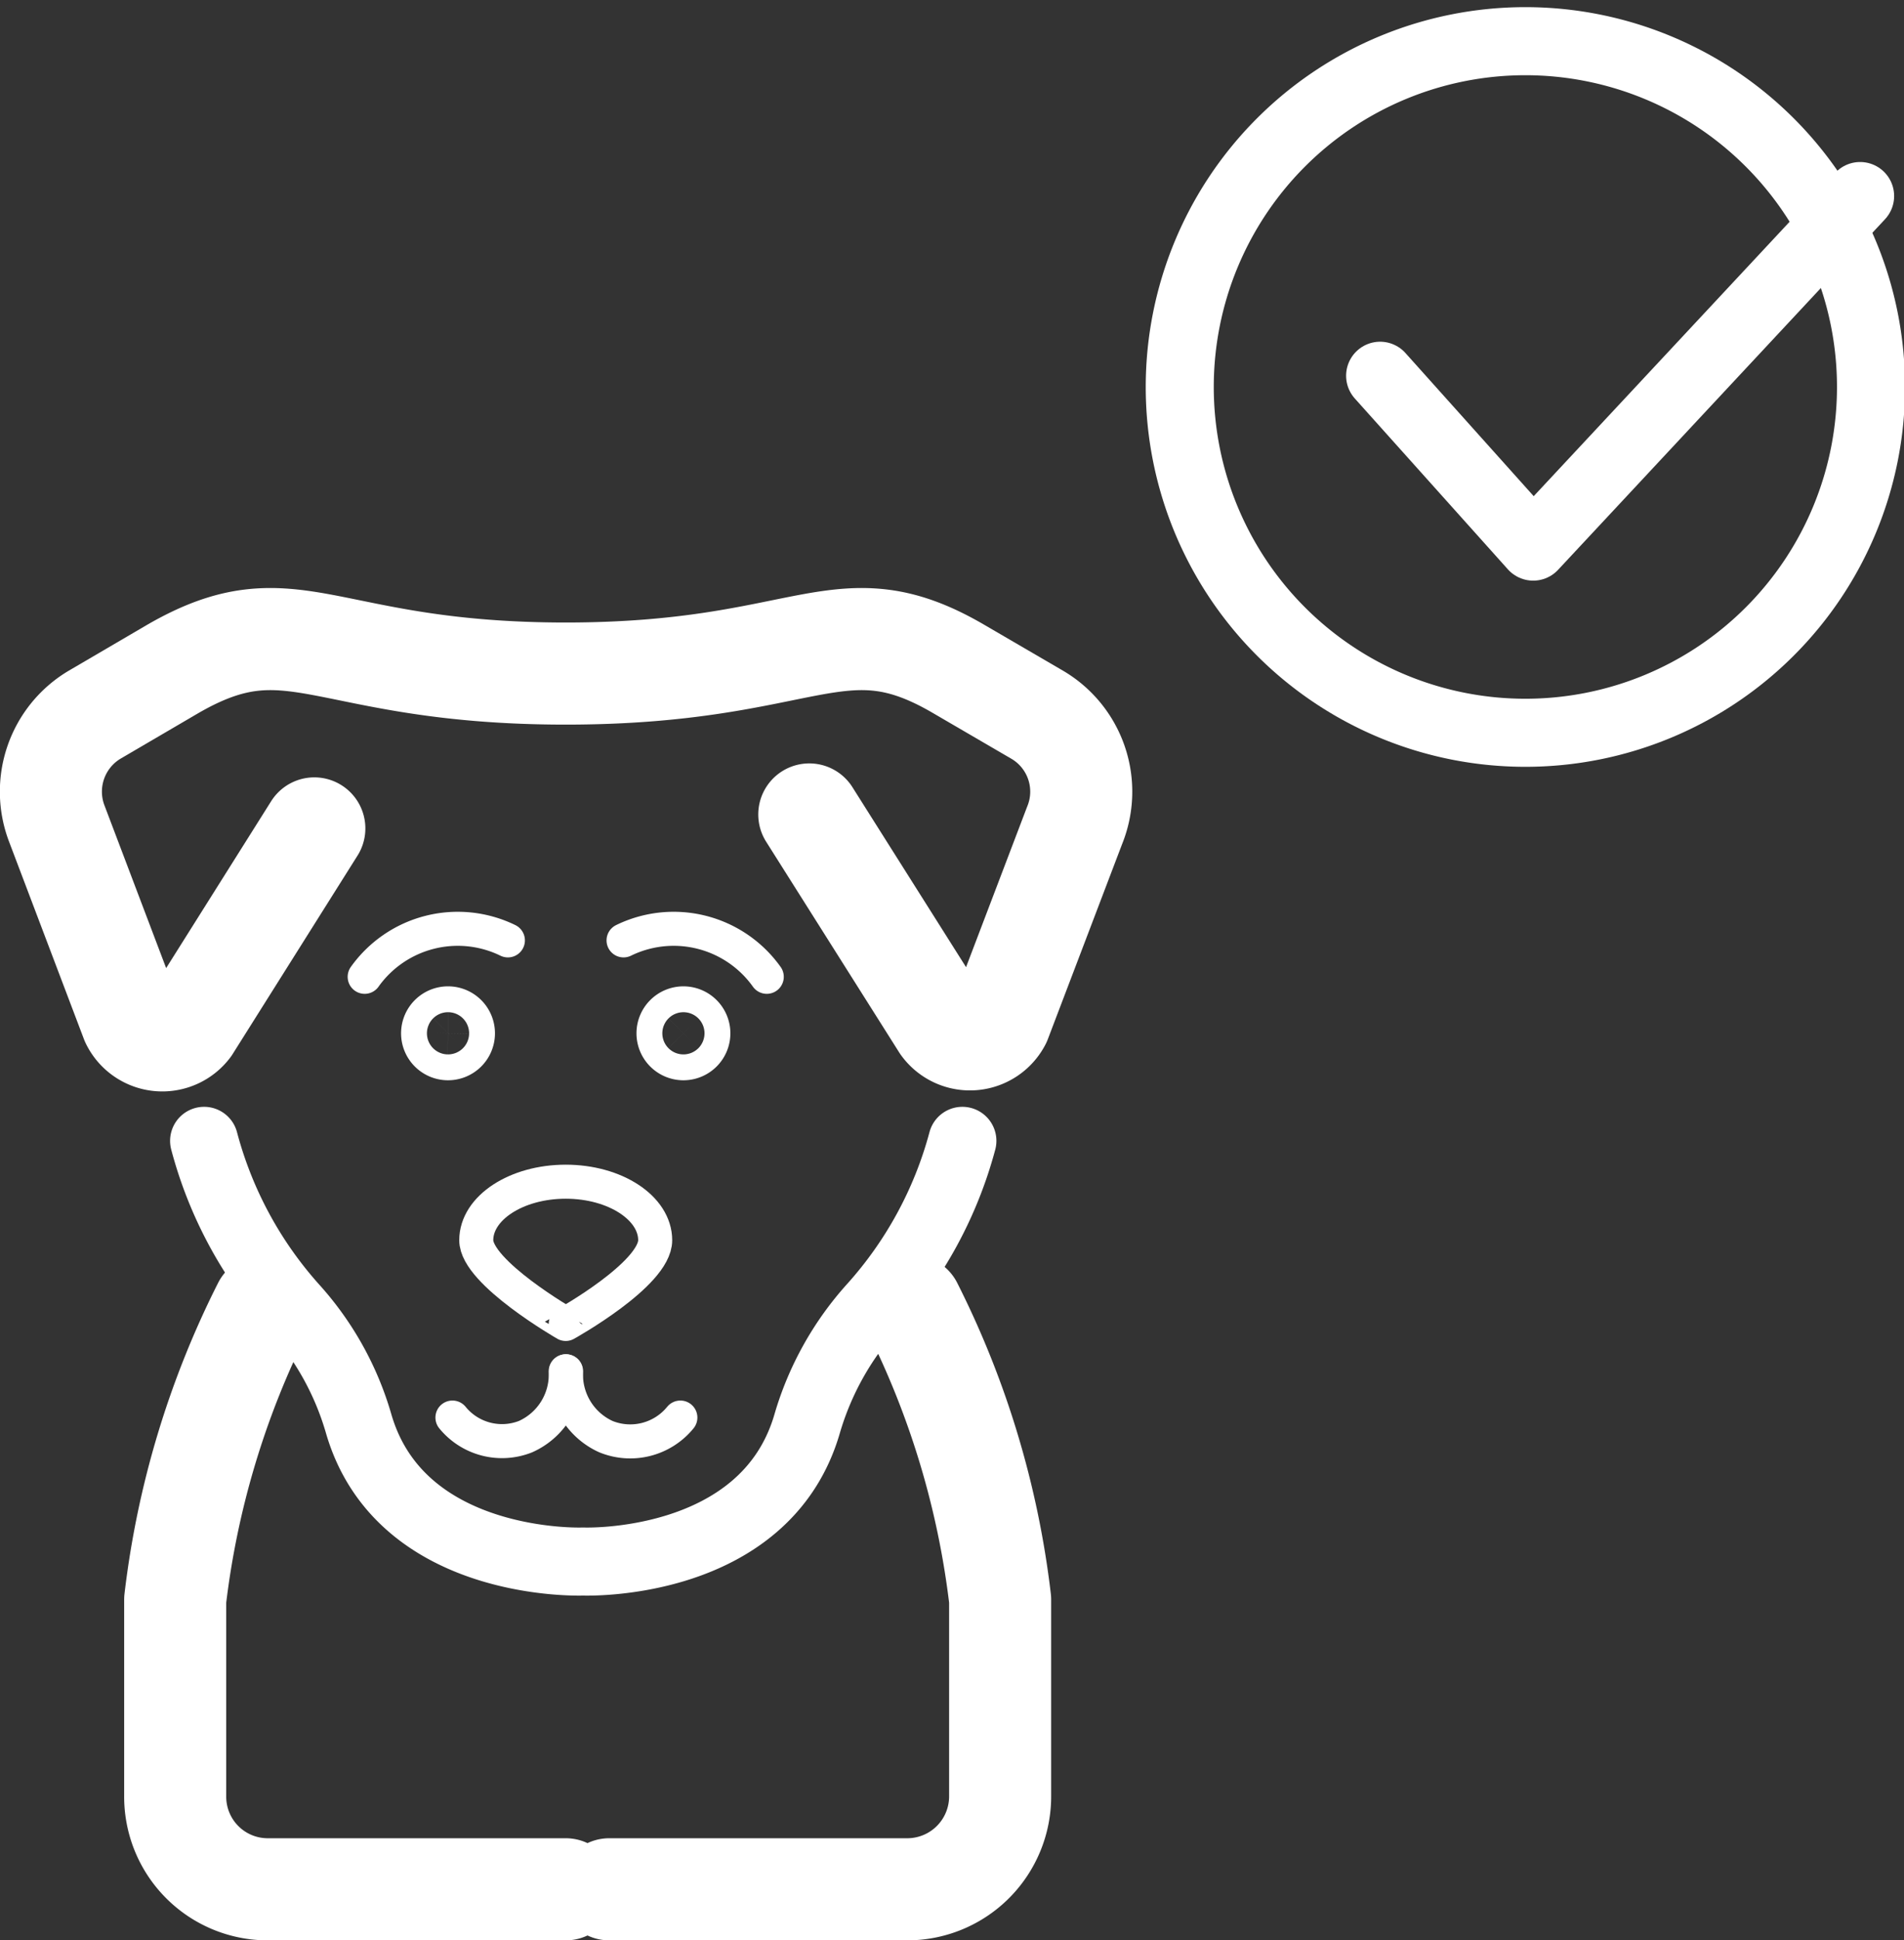
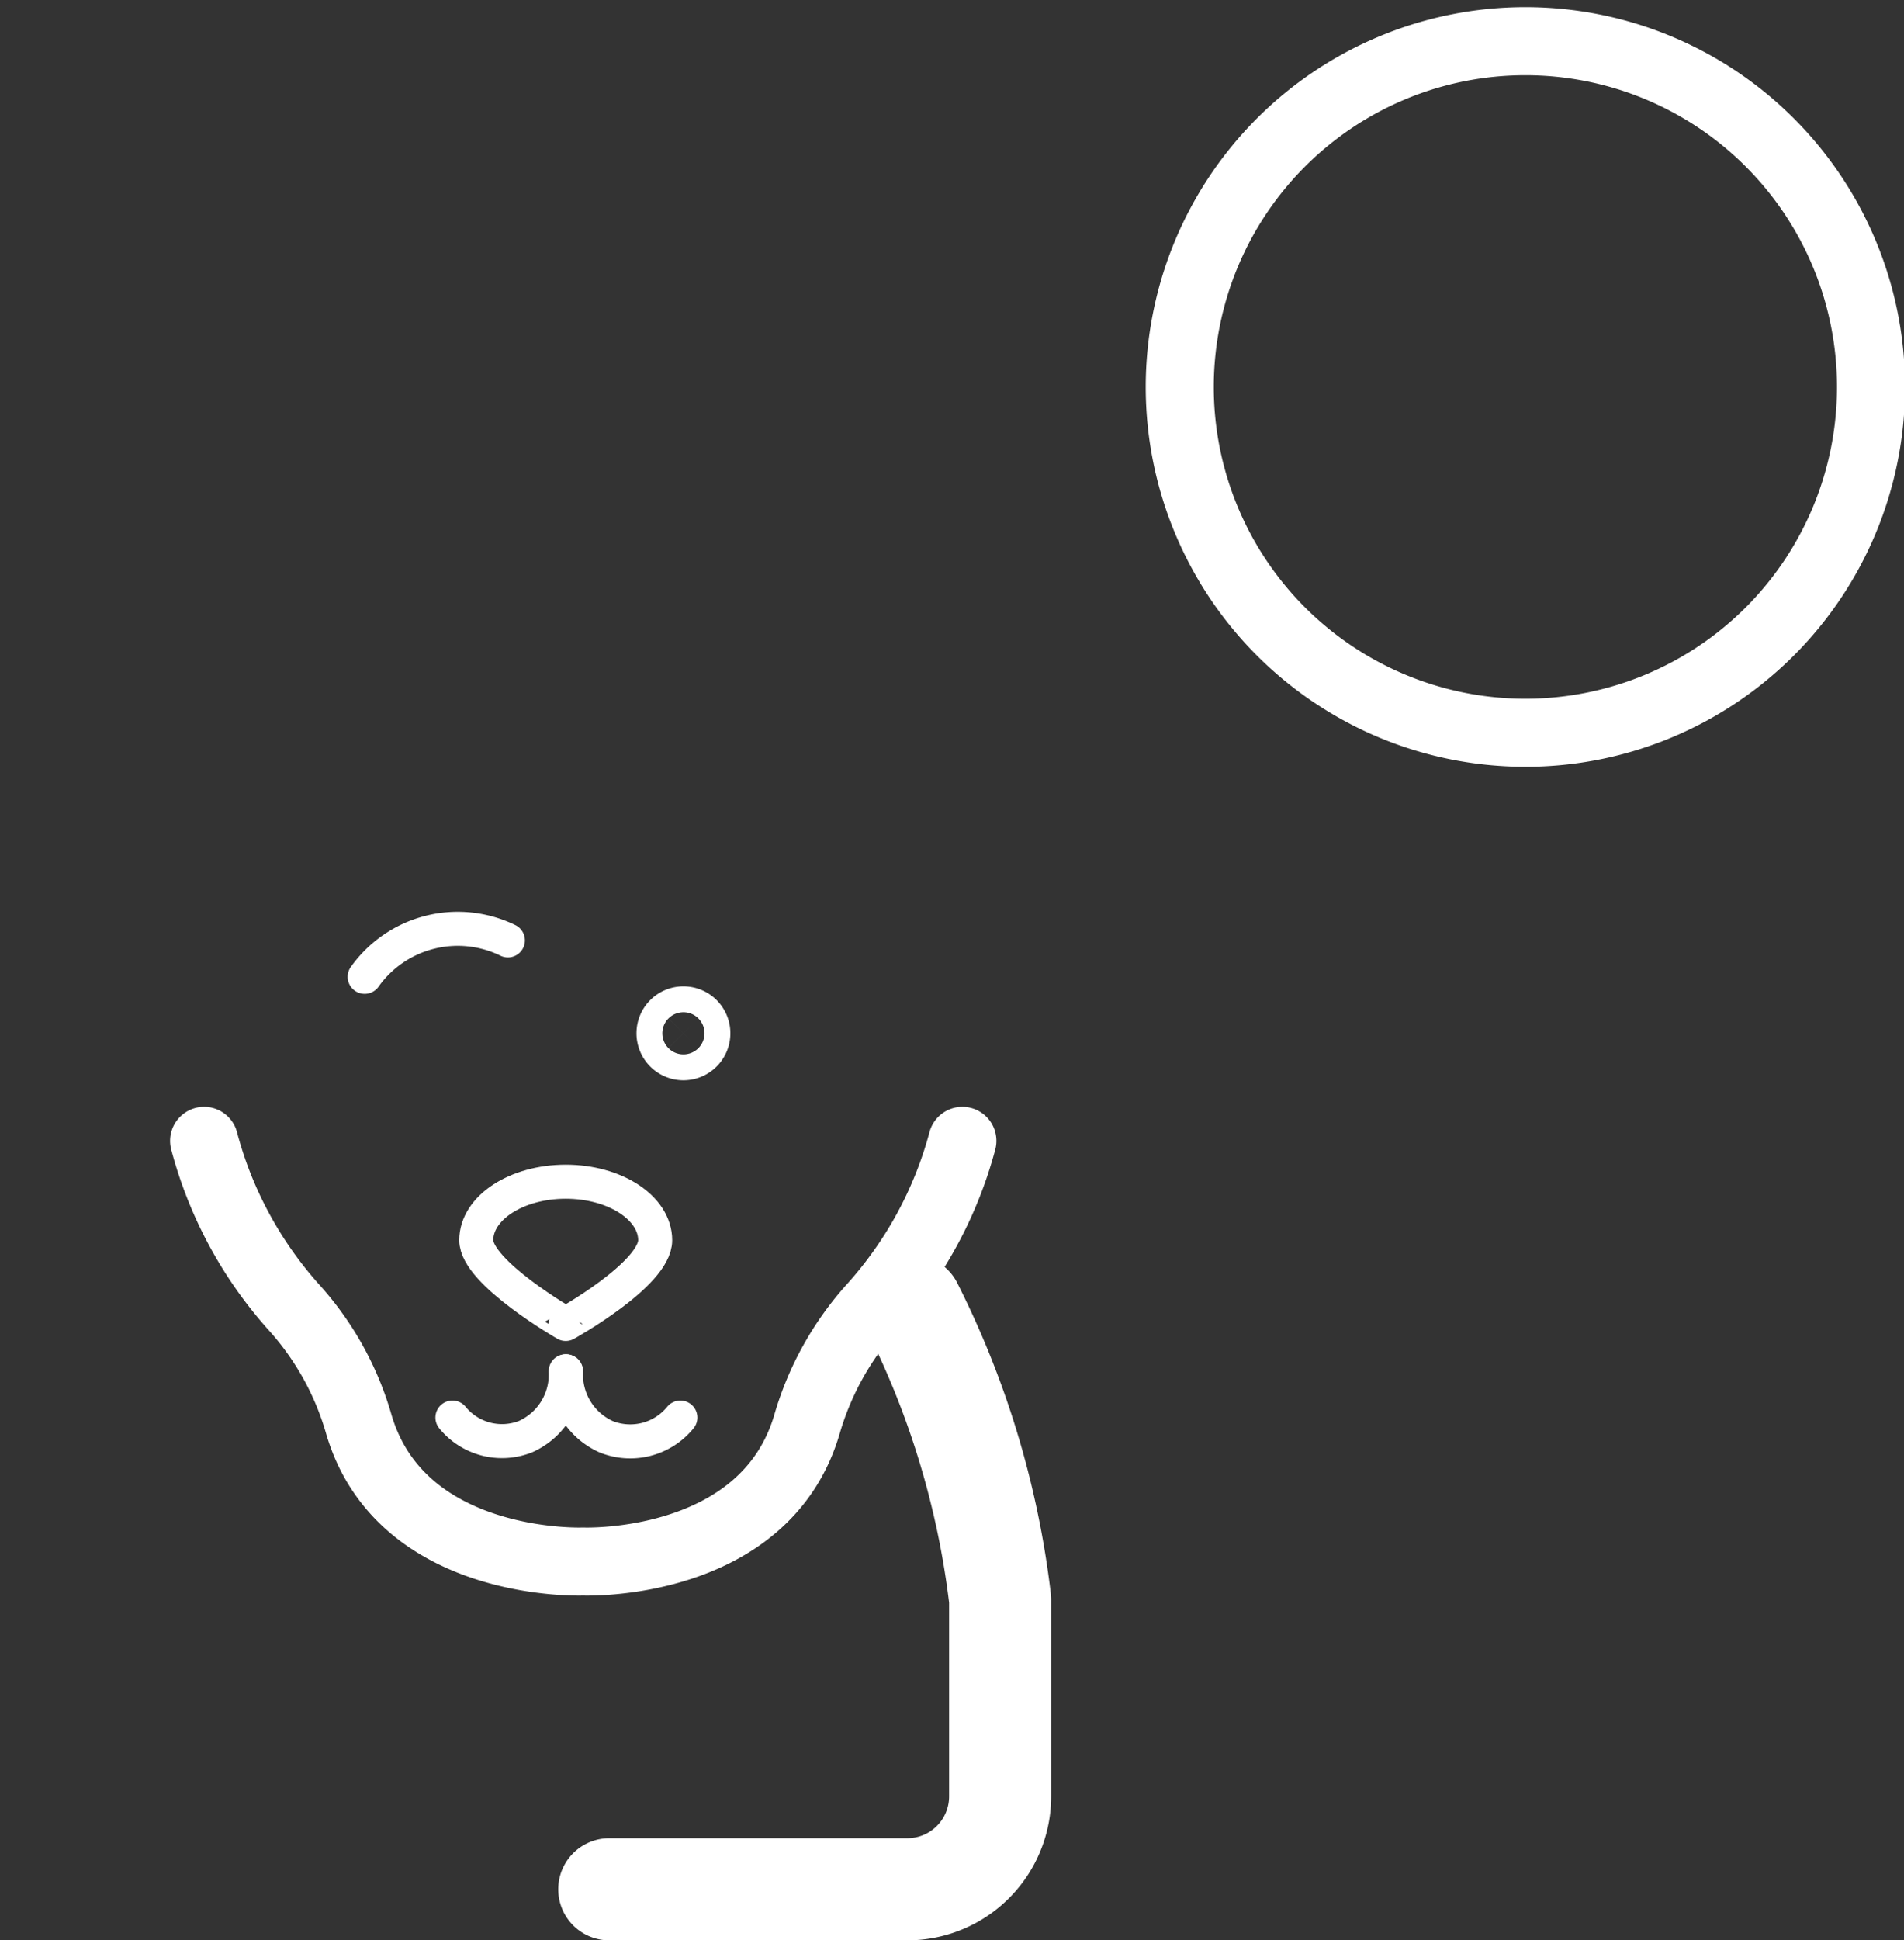
<svg xmlns="http://www.w3.org/2000/svg" viewBox="0 0 55.97 57.01">
  <rect x="0" y="0" width="55.97" height="57.01" fill="#333333" stroke="none" />
  <defs>
    <style>.cls-1,.cls-2,.cls-3{fill:none;stroke:#fff;stroke-linecap:round;stroke-linejoin:round;}.cls-1{stroke-width:2px;}.cls-3{stroke-width:3px;}</style>
  </defs>
  <g id="Livello_2" data-name="Livello 2">
    <g id="Livello_1-2" data-name="Livello 1">
      <g id="ACCESSO_ANIMALI" data-name="ACCESSO ANIMALI">
-         <path class="cls-1" d="M13.55,30.36a.38.38,0,1,1-.37-.38A.38.38,0,0,1,13.55,30.36Z" />
        <path class="cls-2" d="M10.72,28.7a3.36,3.36,0,0,1,4.21-1.07" />
        <path class="cls-1" d="M19.71,30.36a.38.38,0,1,0,.38-.38A.38.38,0,0,0,19.71,30.36Z" />
-         <path class="cls-2" d="M22.54,28.7a3.36,3.36,0,0,0-4.21-1.07" />
        <path class="cls-2" d="M19.26,36.44c0,1-2.63,2.46-2.63,2.46S14,37.39,14,36.44s1.18-1.72,2.63-1.72S19.26,35.49,19.26,36.44Z" />
        <path class="cls-2" d="M16.63,40.29a2,2,0,0,1-1.18,1.92,1.88,1.88,0,0,1-2.15-.56" />
        <path class="cls-2" d="M16.64,40.29a2,2,0,0,0,1.17,1.92A1.9,1.9,0,0,0,20,41.65" />
-         <path class="cls-3" d="M23.79,23.93l3.91,6.19A1,1,0,0,0,29.4,30l2.19-5.75A2.62,2.62,0,0,0,30.49,21l-2.3-1.34c-3.52-2.06-4.4.13-11.56.13s-8-2.19-11.56-.13L2.78,21A2.63,2.63,0,0,0,1.67,24.2L3.87,30a1,1,0,0,0,1.7.17l3.67-5.83" />
        <path class="cls-1" d="M6,33.52A11.87,11.87,0,0,0,8.63,38.4a8.7,8.7,0,0,1,1.91,3.42c1.23,4.27,6.6,4.06,6.6,4.06s5.36.21,6.59-4.06a8.83,8.83,0,0,1,1.91-3.42,11.87,11.87,0,0,0,2.65-4.88" />
-         <path class="cls-3" d="M7.75,38.37A25.84,25.84,0,0,0,5.15,47v5.76a2.72,2.72,0,0,0,2.69,2.75h8.79" />
        <path class="cls-3" d="M26.8,38.37A25.84,25.84,0,0,1,29.4,47v5.76a2.73,2.73,0,0,1-2.7,2.75H17.91" />
        <path class="cls-1" d="M55,11.37a10.16,10.16,0,1,1-20.32,0,10.16,10.16,0,1,1,20.32,0Z" />
-         <polyline class="cls-1" points="40.57 11.04 45.07 16.06 54.68 5.76" />
      </g>
    </g>
  </g>
</svg>